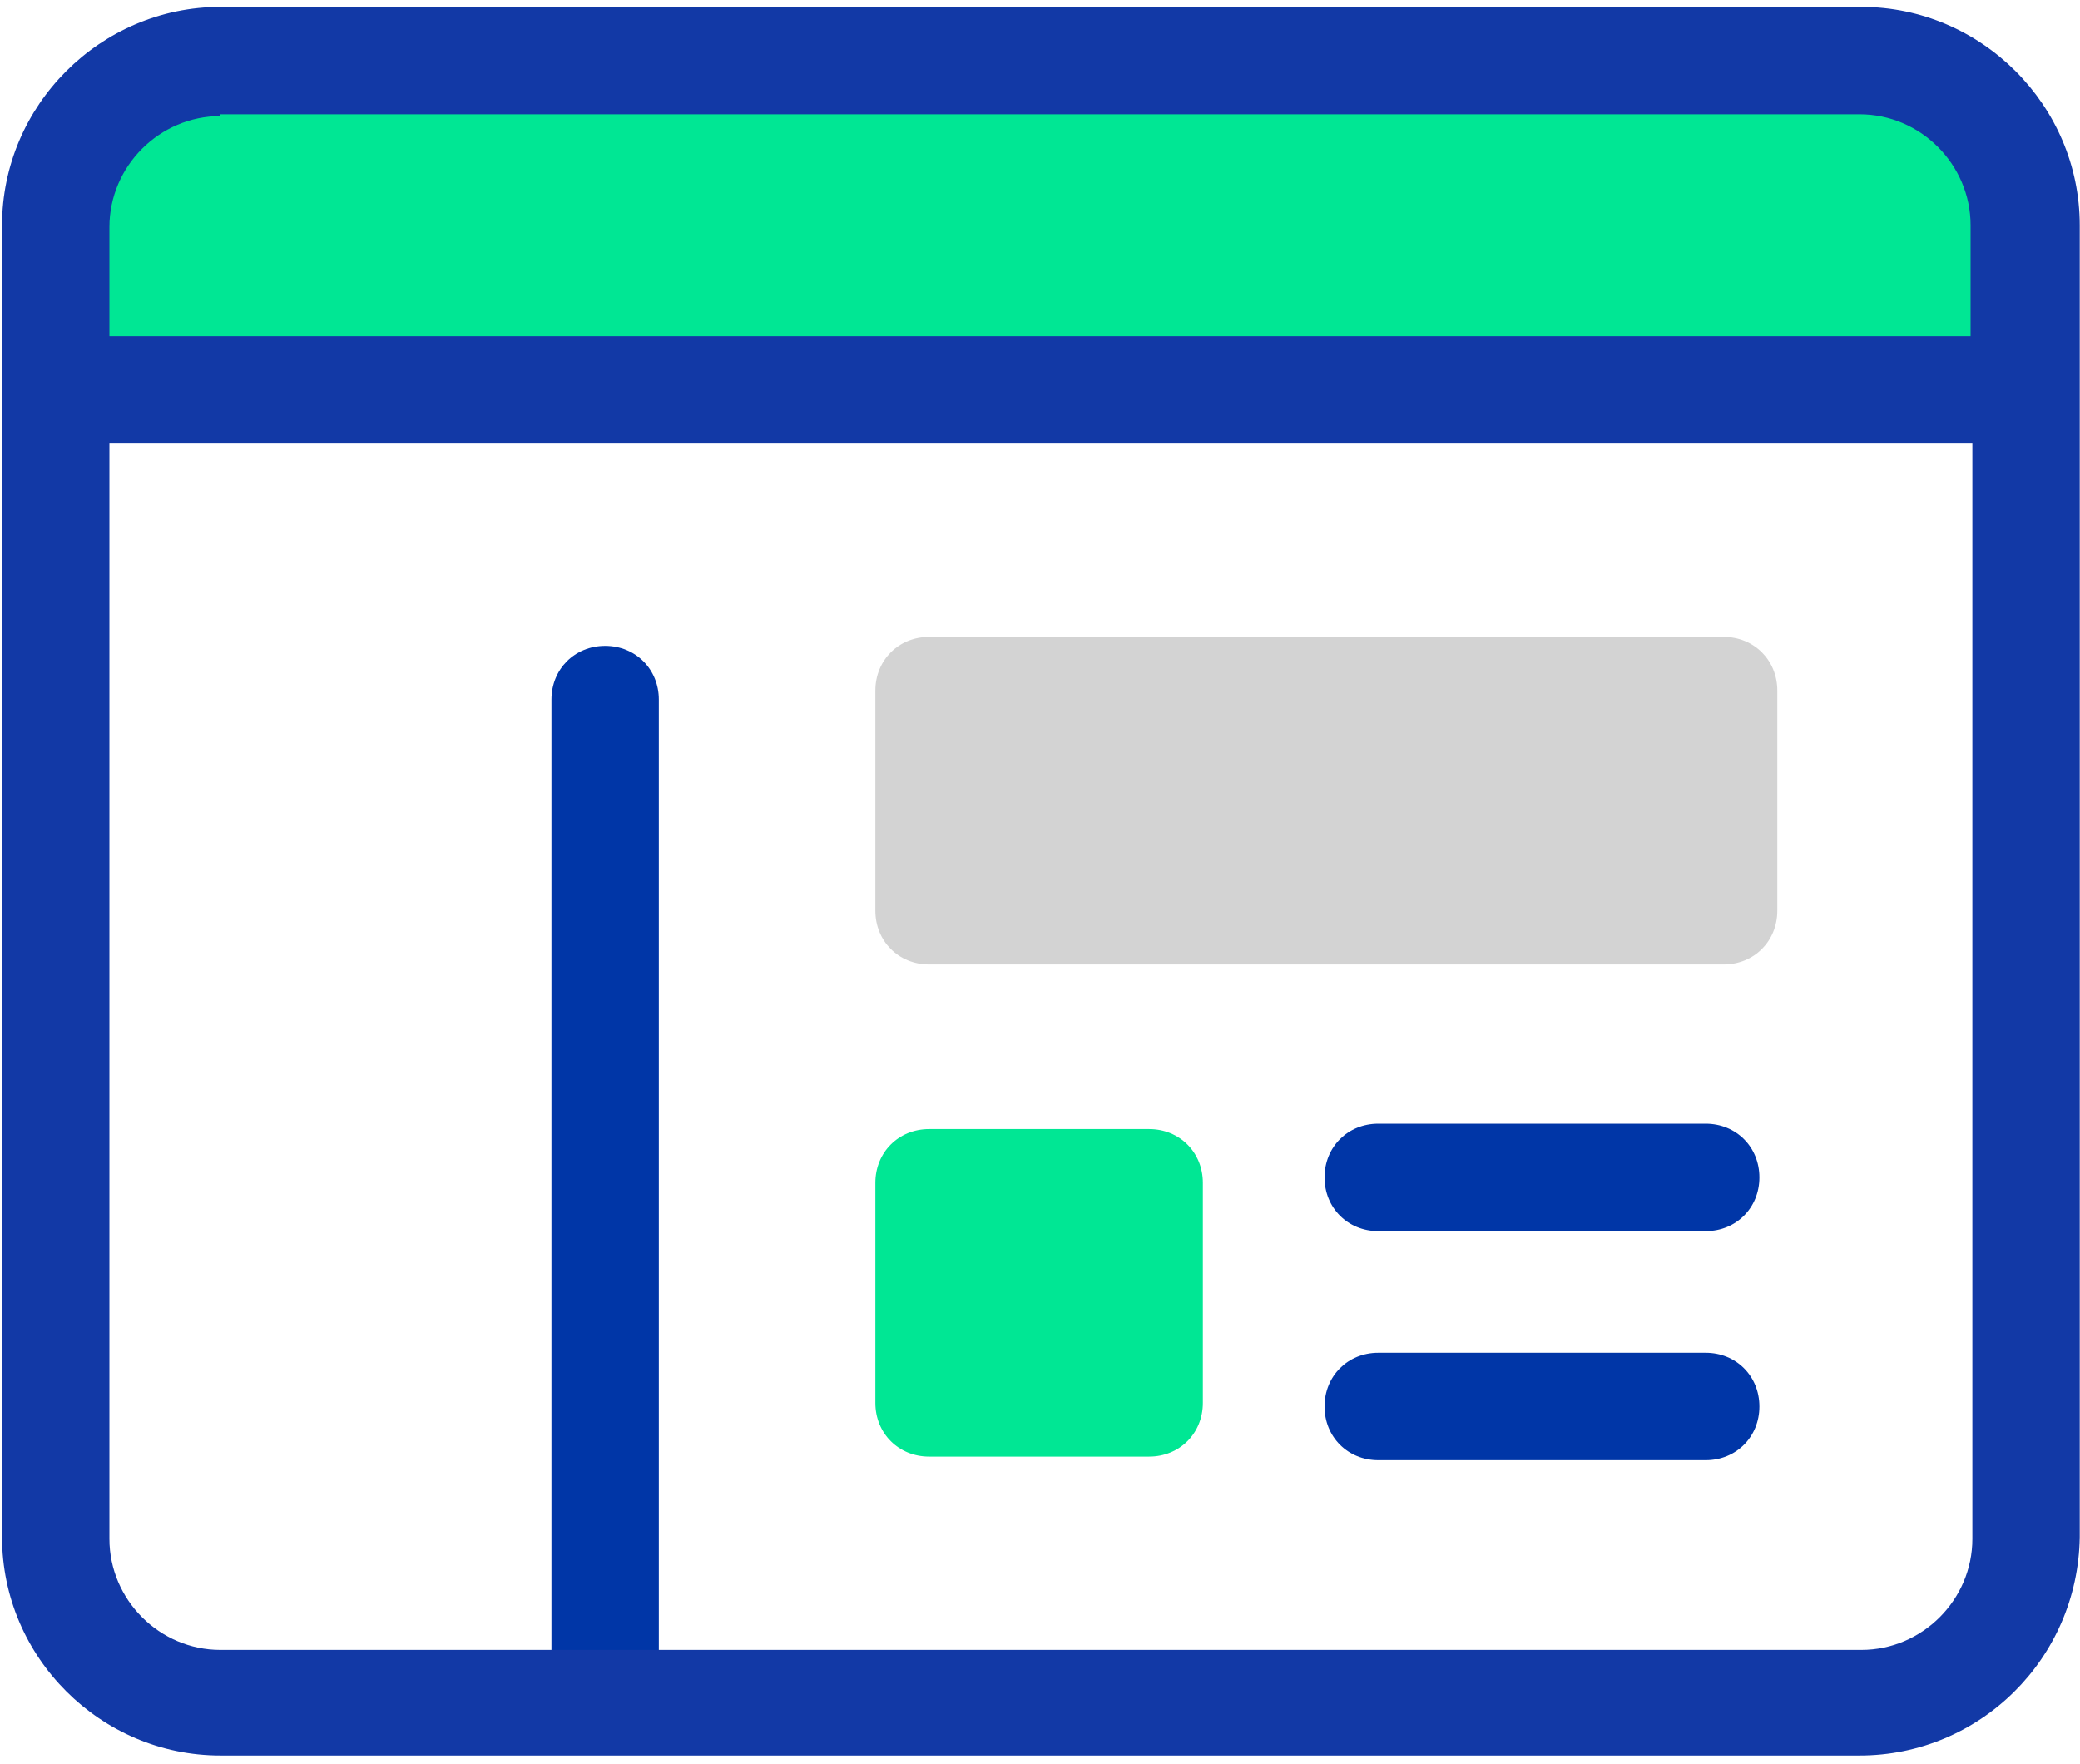
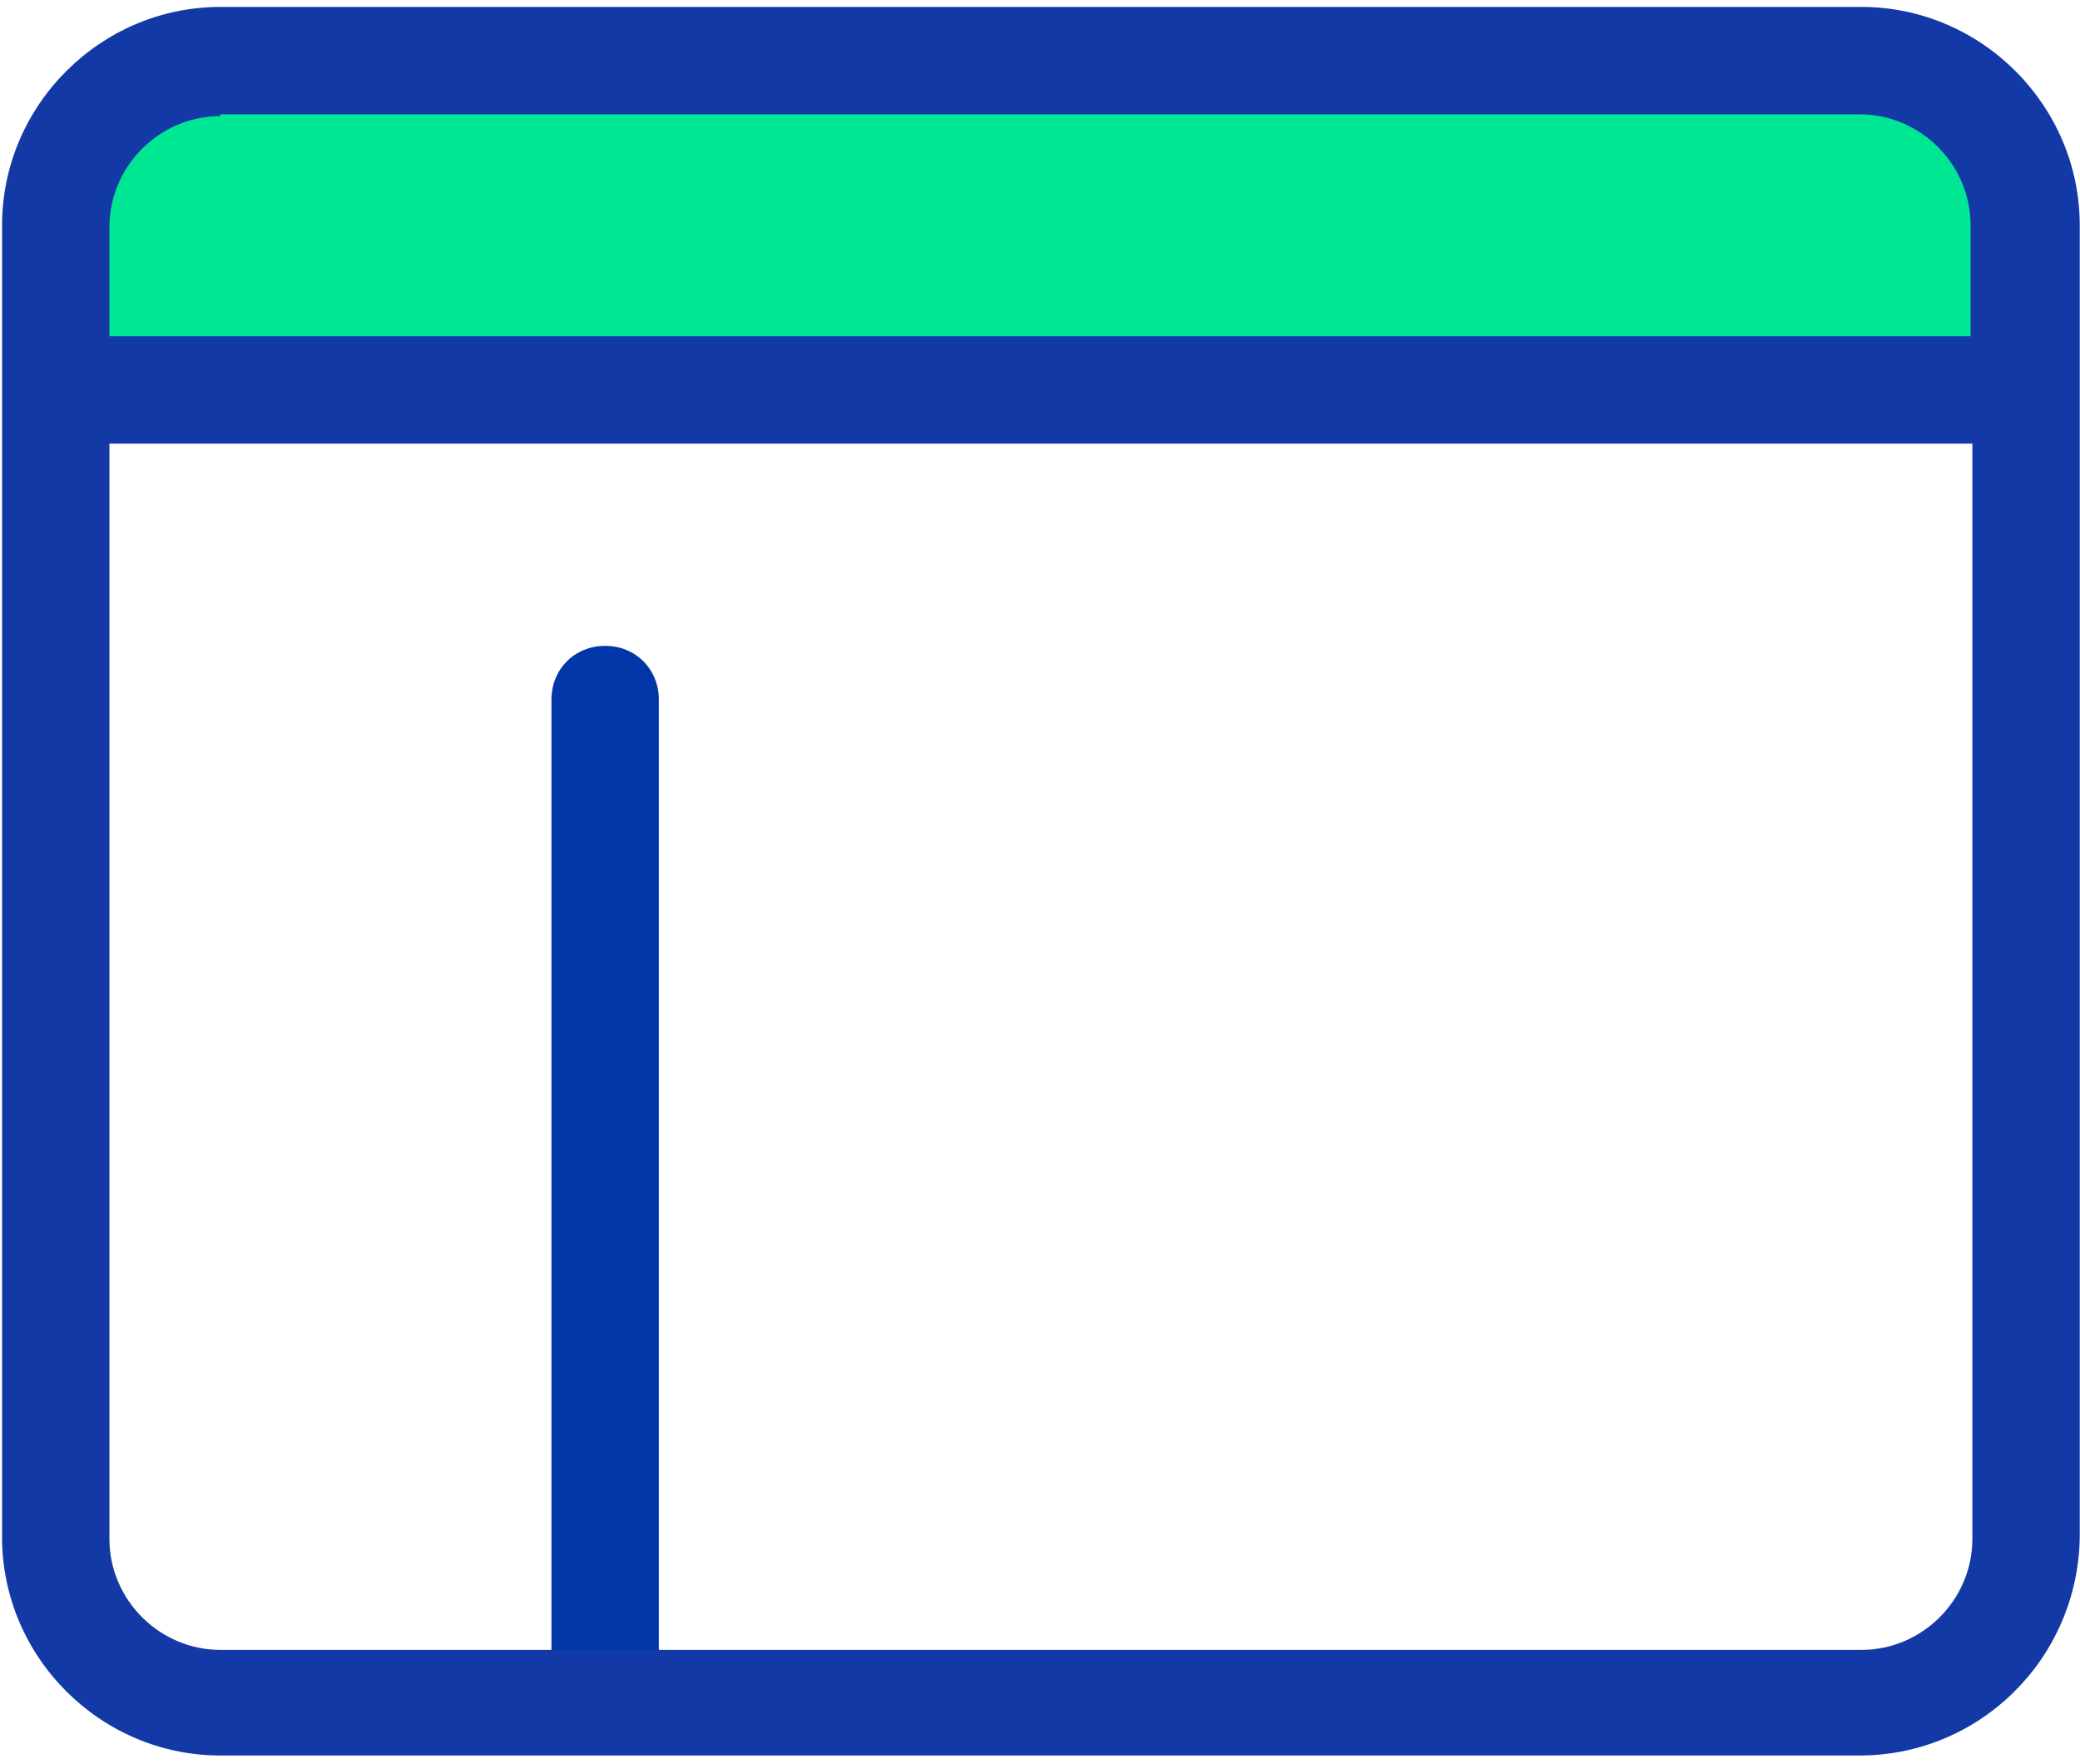
<svg xmlns="http://www.w3.org/2000/svg" width="79" height="67" viewBox="0 0 79 67" fill="none">
  <path d="M22.984 65.106C21.828 65.106 20.945 64.222 20.945 63.066V26.567C20.945 25.412 21.828 24.528 22.984 24.528C24.139 24.528 25.023 25.412 25.023 26.567V63.134C25.023 64.222 24.139 65.106 22.984 65.106Z" fill="#0036A7" />
  <path d="M76.883 14.809H2.117V8.555C2.117 5.089 4.904 2.302 8.37 2.302H70.698C74.164 2.302 76.951 5.089 76.951 8.555L76.883 14.809Z" fill="#00E794" />
-   <path d="M35.286 24.188H65.464C66.62 24.188 67.503 25.072 67.503 26.227V34.587C67.503 35.743 66.62 36.627 65.464 36.627H35.286C34.13 36.627 33.247 35.743 33.247 34.587V26.227C33.247 25.072 34.13 24.188 35.286 24.188Z" fill="#D3D3D3" />
-   <path d="M35.286 42.88H43.646C44.801 42.88 45.685 43.763 45.685 44.919V53.279C45.685 54.434 44.801 55.318 43.646 55.318H35.286C34.13 55.318 33.247 54.434 33.247 53.279V44.919C33.247 43.763 34.13 42.88 35.286 42.88Z" fill="#00E794" />
  <path d="M70.698 0.263H8.37C3.816 0.263 0.078 4.002 0.078 8.555V58.377C0.078 62.931 3.816 66.669 8.37 66.669H70.63C75.184 66.669 78.922 62.998 78.99 58.377V8.556C78.99 4.002 75.252 0.263 70.698 0.263L70.698 0.263ZM4.156 8.623C4.156 6.313 6.059 4.409 8.37 4.409V4.341H70.63C72.941 4.341 74.844 6.245 74.844 8.555V12.77H4.156V8.623ZM70.698 62.659H8.37C6.059 62.659 4.156 60.755 4.156 58.445V16.848H74.912V58.445C74.912 60.755 73.009 62.659 70.698 62.659H70.698Z" fill="#1239A6" />
-   <path d="M64.784 46.754H52.346C51.191 46.754 50.307 45.87 50.307 44.715C50.307 43.559 51.191 42.676 52.346 42.676H64.784C65.94 42.676 66.823 43.559 66.823 44.715C66.823 45.87 65.94 46.754 64.784 46.754ZM64.784 55.454H52.346C51.191 55.454 50.307 54.57 50.307 53.415C50.307 52.259 51.191 51.376 52.346 51.376H64.784C65.94 51.376 66.823 52.259 66.823 53.415C66.823 54.57 65.94 55.454 64.784 55.454Z" fill="#0036A7" />
</svg>